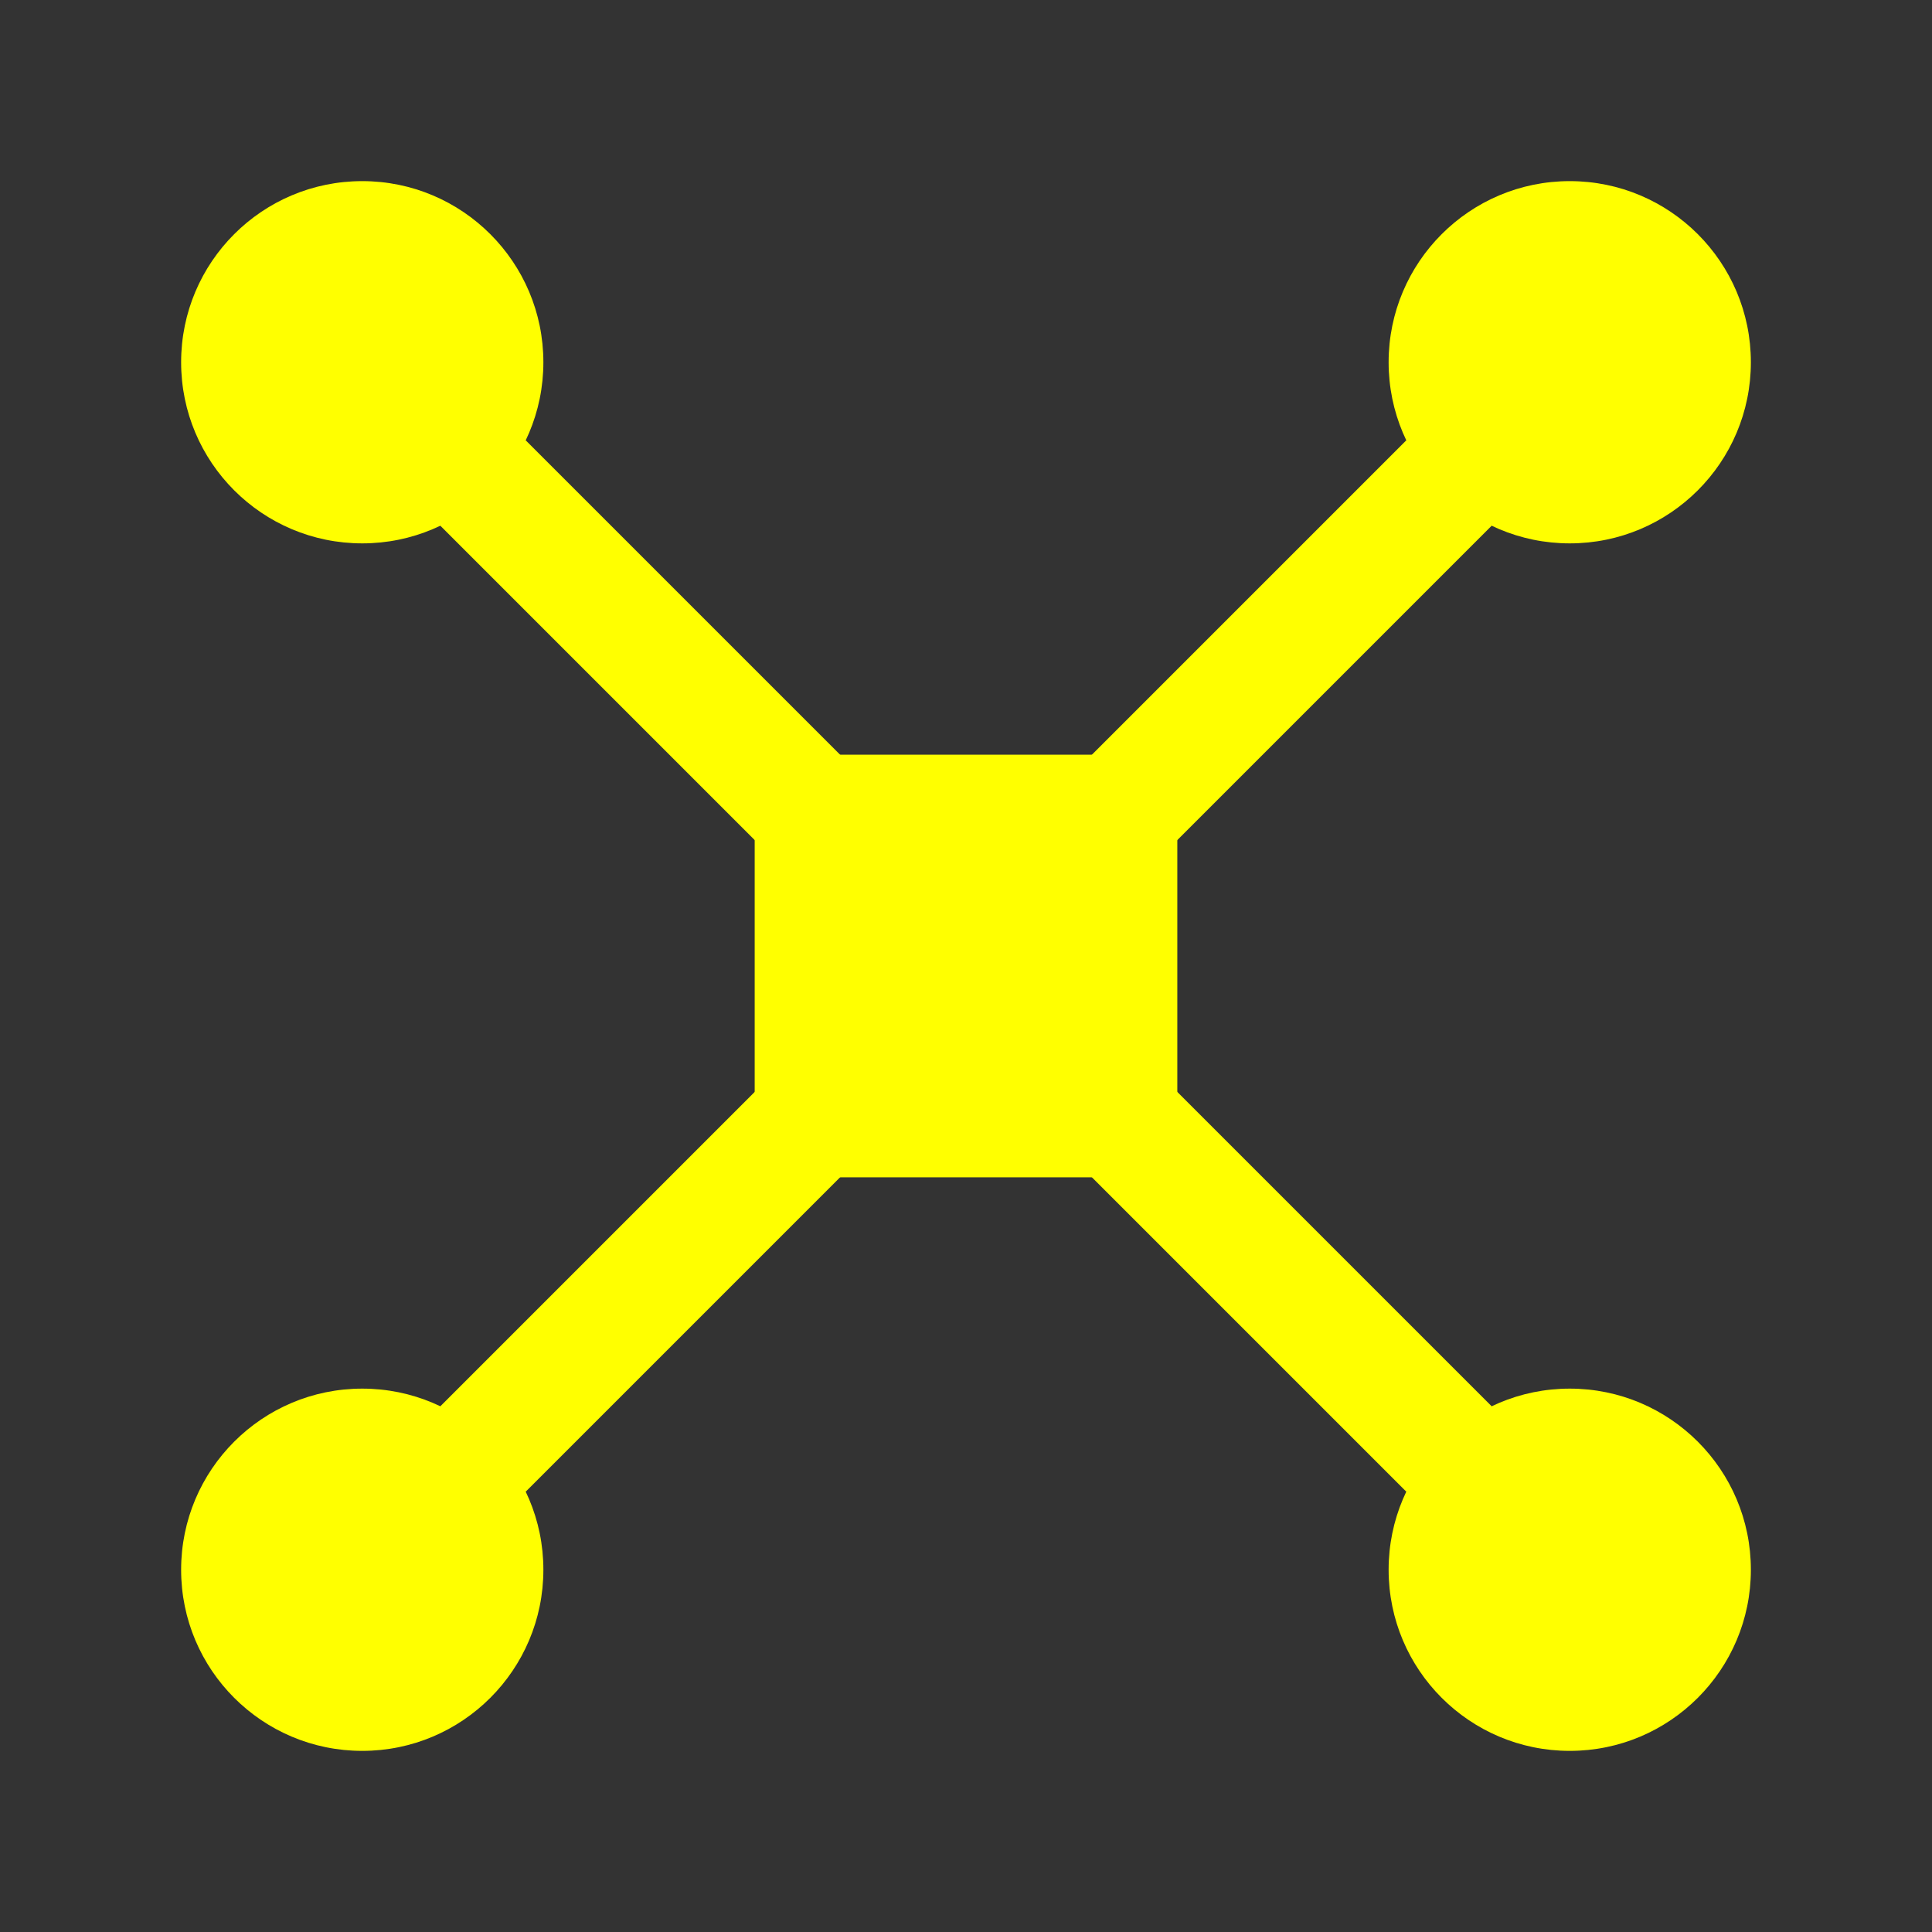
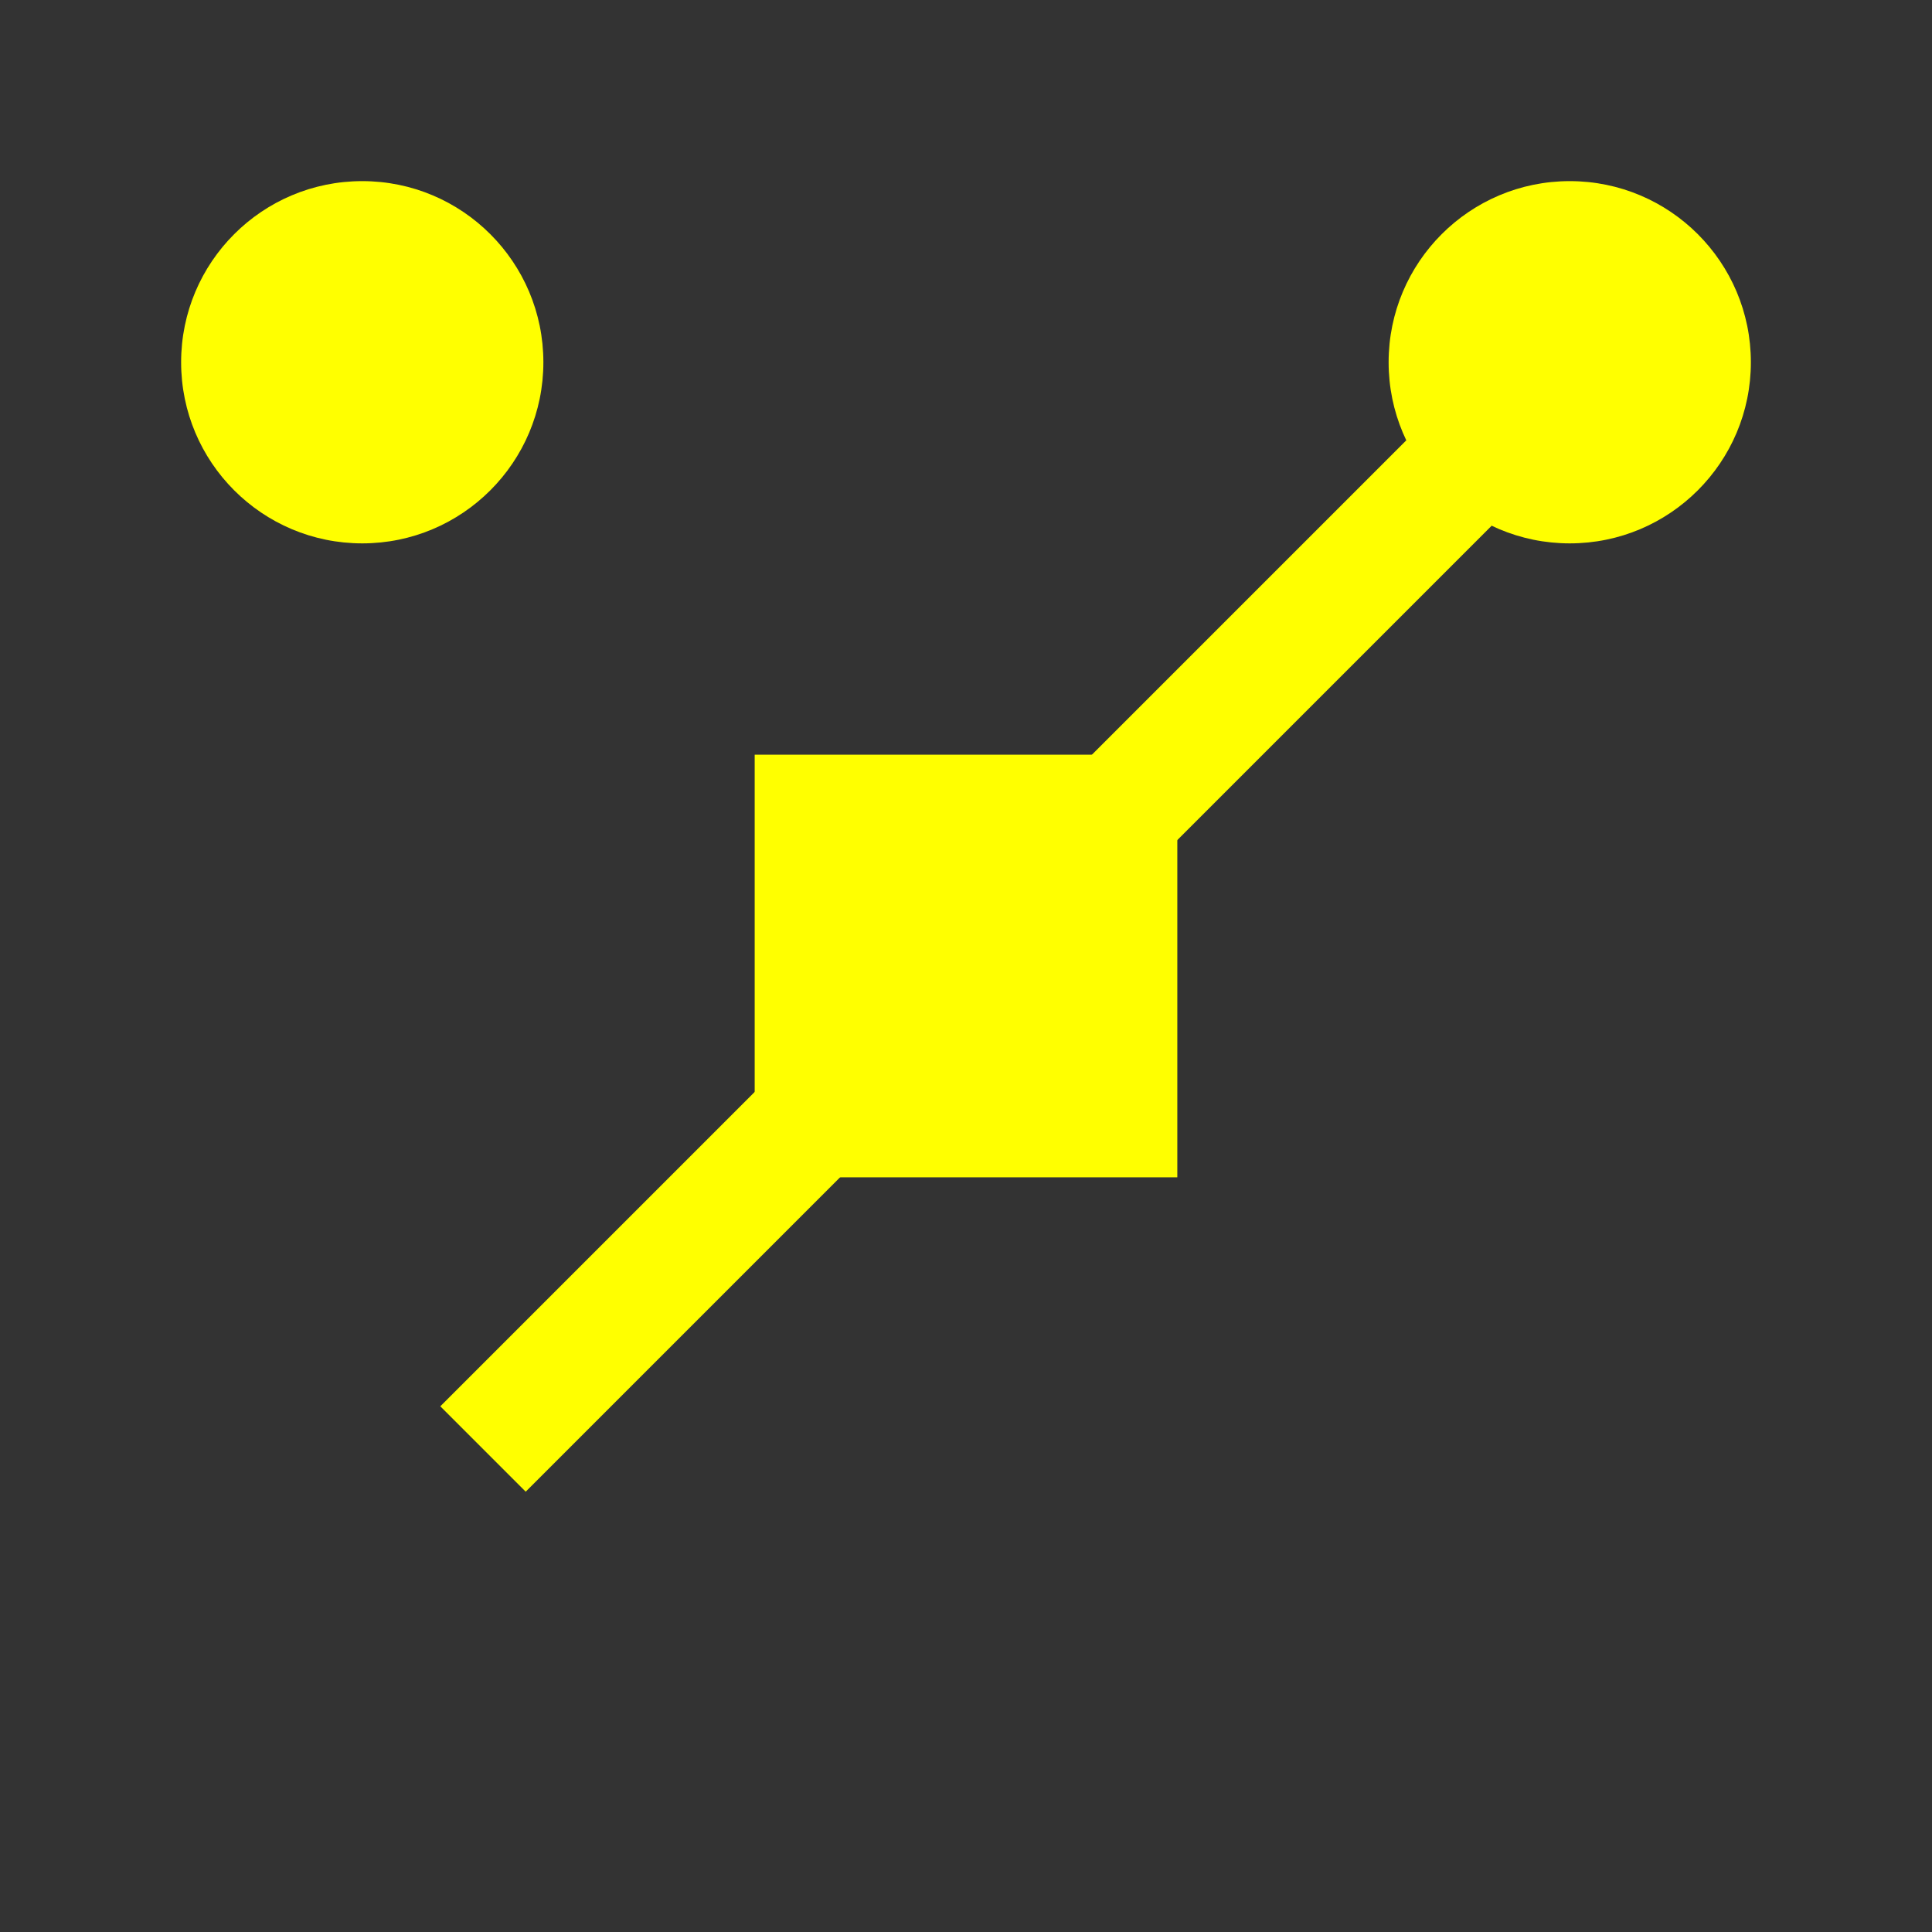
<svg xmlns="http://www.w3.org/2000/svg" width="32" height="32" viewBox="0 0 32 32" fill="yellow">
  <rect x="0" y="0" width="32" height="32" fill="#333333" stroke="none" />
-   <path d="M8 8 L 24 24 M8 24 L 24 8" stroke="yellow" stroke-width="2" />
+   <path d="M8 8 M8 24 L 24 8" stroke="yellow" stroke-width="2" />
  <rect x="13" y="13" width="6" height="6" fill="yellow" stroke="yellow" stroke-width="1" />
  <circle cx="6" cy="6" r="3" />
-   <circle cx="26" cy="26" r="3" />
-   <circle cx="6" cy="26" r="3" />
  <circle cx="26" cy="6" r="3" />
</svg>